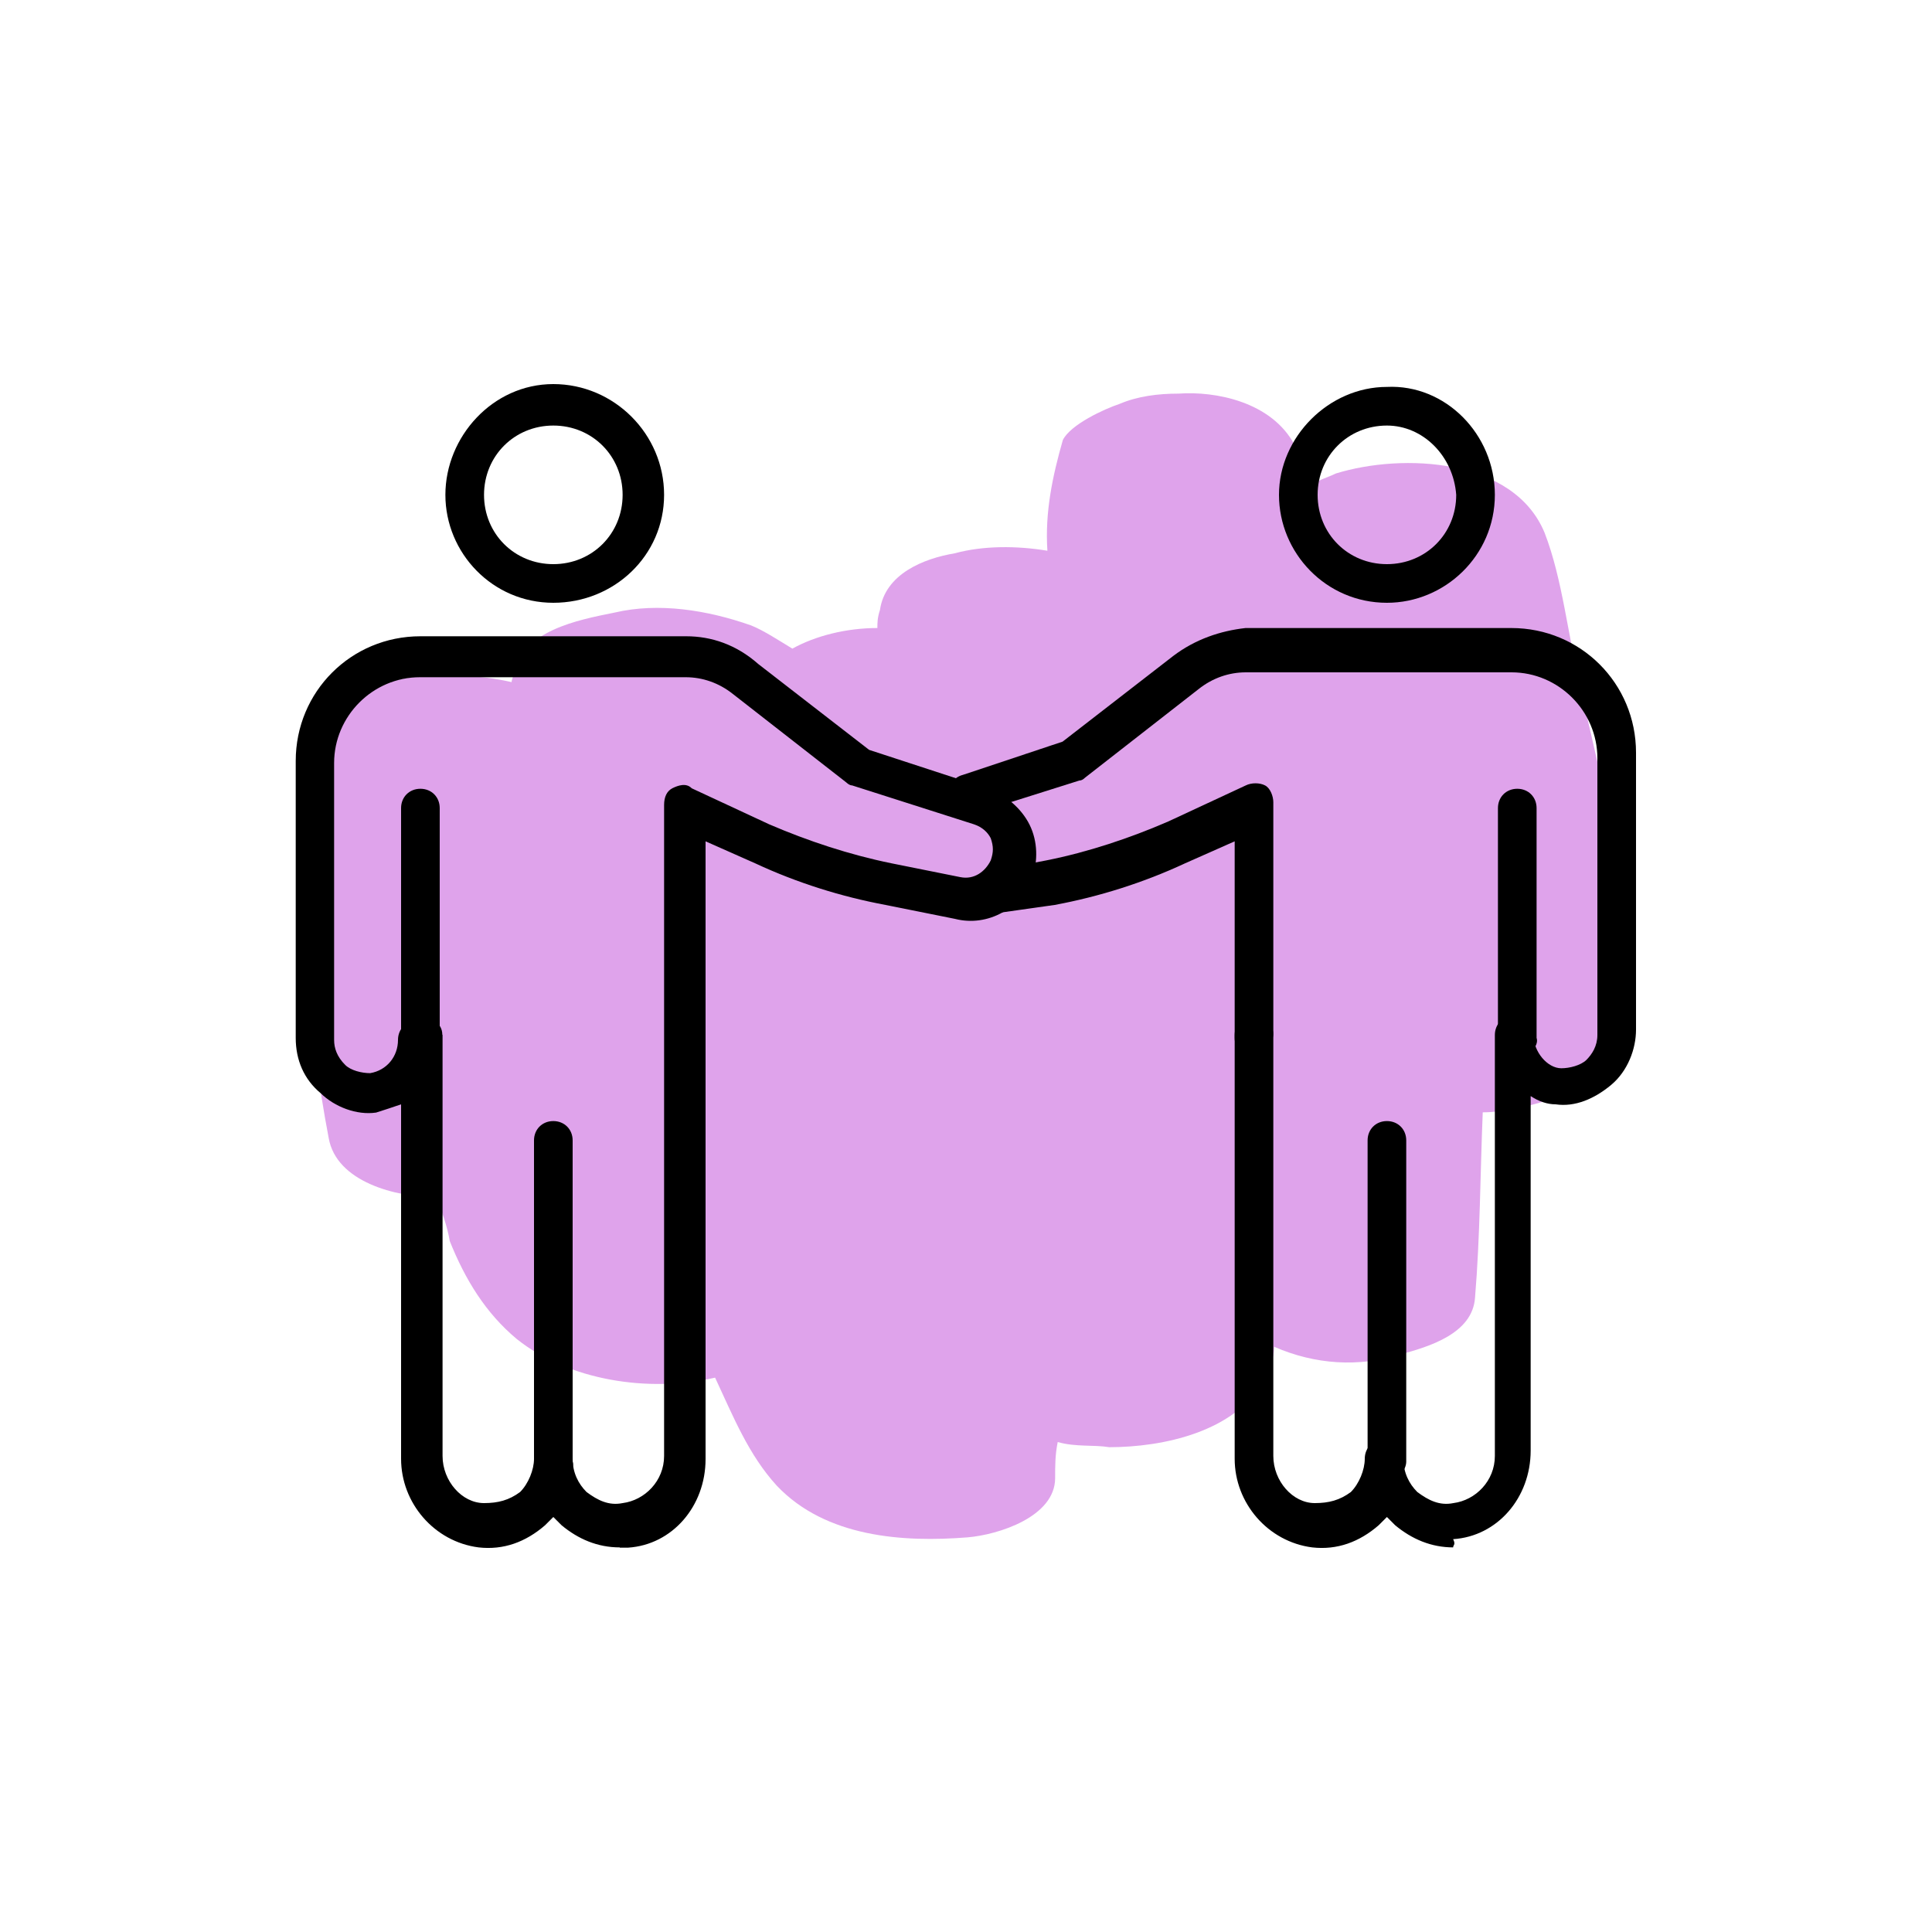
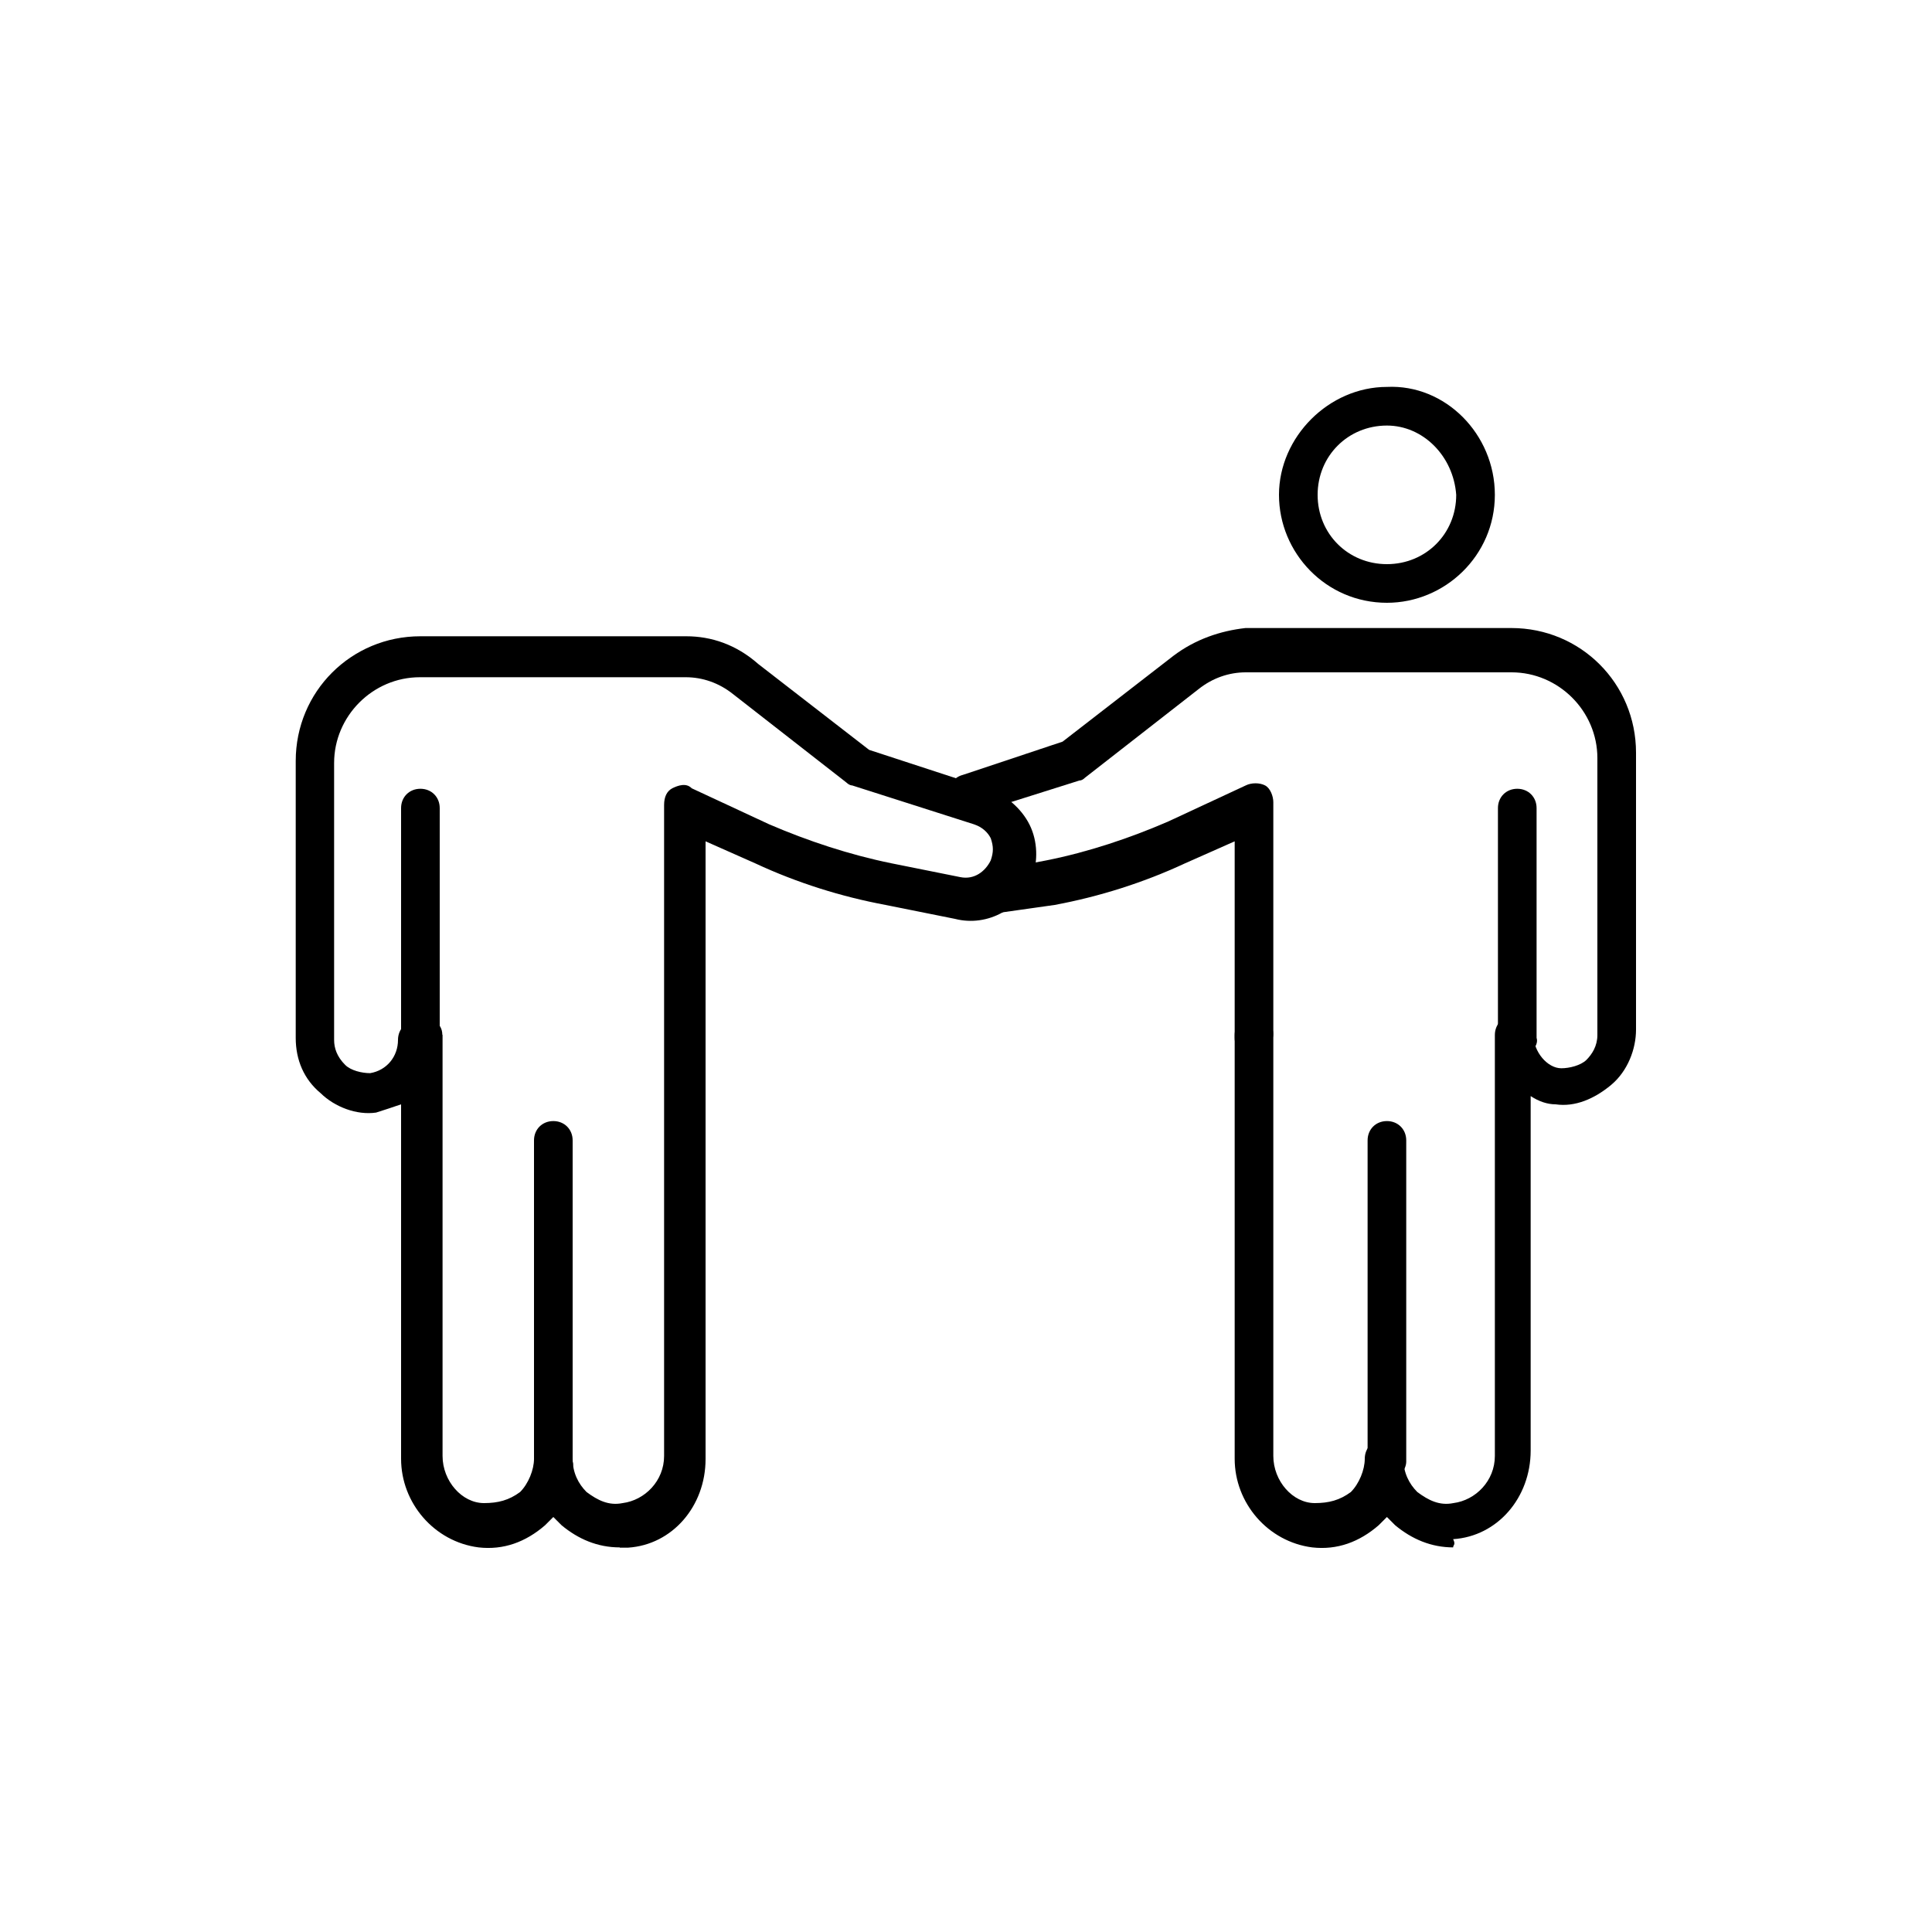
<svg xmlns="http://www.w3.org/2000/svg" id="a" data-name="Layer 1" width="75" height="75" viewBox="0 0 75 75">
  <defs>
    <style>
      .b {
        fill: #dfa3eb;
        fill-rule: evenodd;
      }

      .b, .c {
        stroke-width: 0px;
      }

      .c {
        fill: #000;
      }
    </style>
  </defs>
-   <path class="b" d="M45.76,15.28c-.8,0-1.6.1-2.3.4-.6.2-1.9.8-2.2,1.4-.4,1.4-.7,2.8-.6,4.3-1.2-.2-2.5-.2-3.6.1-1.2.2-2.7.8-2.9,2.2-.1.3-.1.5-.1.7-1.2,0-2.4.3-3.3.8-.5-.3-1.1-.7-1.6-.9-1.7-.6-3.6-.9-5.3-.5-1.5.3-3.5.7-3.9,2.3,0,.1-.1.3-.1.4-1.3-.3-2.6-.3-3.8-.2-1.4.2-3.2.8-3.9,2.1-.4.8-.4,2-.4,2.9-.1,4.3.2,8.7,1,12.9.3,1.7,2.6,2.3,4.2,2.3.2.6.4,1.1.5,1.7.6,1.5,1.4,2.8,2.6,3.8,2,1.6,5.1,2.1,7.7,1.5.7,1.5,1.3,3,2.4,4.2,1.9,2,4.9,2.2,7.4,2,1.2-.1,3.4-.8,3.4-2.3,0-.5,0-.9.1-1.4.7.2,1.4.1,2,.2,2.1,0,4.9-.6,6-2.6.2-.5.4-.8.4-1.3,1.6.7,3.3.8,4.9.3,1.1-.3,2.8-.8,2.9-2.2.2-2.4.2-4.8.3-7.2.8,0,1.6-.2,2.3-.4,2.1-.6,3.3-2.2,3.4-4.3.1-4-1.1-8-1.9-11.8-.5-2-.7-4.2-1.4-6-1.2-2.9-5.5-3.1-8.1-2.3-.2.1-.5.2-.7.3-.3-.5-.6-1-.9-1.4-.9-1.7-3.1-2.1-4.5-2Z" />
  <g>
    <path class="c" d="M53.84,57.49c-.43,0-.75-.32-.75-.75v-12.47c0-.43.32-.75.75-.75s.75.32.75.75v12.47c0,.32-.32.75-.75.75Z" />
    <path class="c" d="M48.68,41.04c-.43,0-.75-.32-.75-.75v-7.63l-1.94.86c-1.61.75-3.33,1.29-5.05,1.61l-2.26.32c-.43.11-.86-.22-.97-.65s.22-.86.65-.97l2.26-.43c1.61-.32,3.23-.86,4.73-1.51l3.01-1.4c.22-.11.54-.11.75,0s.32.43.32.65v8.92c0,.54-.32.86-.75.97h0Z" />
    <path class="c" d="M56.42,60.07c-.86,0-1.61-.32-2.26-.86l-.32-.32-.32.32c-.75.65-1.61.97-2.58.86-1.72-.22-3.01-1.72-3.01-3.44v-16.45c0-.43.32-.75.75-.75s.75.32.75.75v16.34c0,.97.75,1.83,1.61,1.83.54,0,.97-.11,1.4-.43.32-.32.54-.86.54-1.29s.32-.75.75-.75.75.32.75.75c0,.54.22.97.54,1.29.43.32.86.54,1.4.43.86-.11,1.61-.86,1.61-1.83v-16.34c0-.43.32-.75.75-.75s.75.32.75.75c0,.65.54,1.29,1.08,1.29.32,0,.75-.11.97-.32.22-.22.43-.54.43-.97v-10.75c0-1.83-1.51-3.33-3.33-3.33h-10.32c-.65,0-1.29.22-1.83.65l-4.41,3.44q-.11.11-.22.11l-4.09,1.29c-.43.11-.86-.11-.97-.54s.11-.86.54-.97l3.87-1.29,4.3-3.33c.86-.65,1.83-.97,2.8-1.08h10.32c2.69,0,4.84,2.15,4.84,4.84v10.75c0,.75-.32,1.61-.97,2.15-.65.54-1.4.86-2.15.75-.32,0-.65-.11-.97-.32v13.76c0,1.83-1.29,3.33-3.01,3.44.11.22,0,.22,0,.32h0Z" />
    <path class="c" d="M58.9,41.04c-.43,0-.75-.32-.75-.75v-8.92c0-.43.32-.75.75-.75s.75.32.75.75v8.92c.11.32-.32.75-.75.75Z" />
    <path class="c" d="M53.84,23.4c-2.37,0-4.19-1.94-4.19-4.19s1.94-4.19,4.19-4.19c2.26-.11,4.19,1.83,4.19,4.19s-1.94,4.19-4.19,4.19ZM53.84,16.52c-1.51,0-2.69,1.18-2.69,2.69s1.18,2.69,2.69,2.69,2.69-1.18,2.69-2.69c-.11-1.51-1.29-2.69-2.69-2.69Z" />
    <path class="c" d="M21.48,57.49c-.43,0-.75-.32-.75-.75v-12.47c0-.43.32-.75.75-.75s.75.32.75.75v12.47c.11.32-.32.75-.75.75Z" />
    <path class="c" d="M24.06,60.07c-.86,0-1.61-.32-2.26-.86-.11-.11-.22-.22-.32-.32-.11.11-.22.22-.32.32-.75.65-1.61.97-2.58.86-1.72-.22-3.01-1.72-3.01-3.44v-13.76c-.32.11-.65.22-.97.32-.75.11-1.61-.22-2.15-.75-.65-.54-.97-1.29-.97-2.15v-10.75c0-2.69,2.15-4.84,4.84-4.84h10.32c.97,0,1.94.32,2.8,1.08l4.3,3.33,4.62,1.51c.65.22,1.29.75,1.61,1.4.32.65.32,1.4.11,2.04-.43,1.18-1.72,1.94-3.01,1.61l-2.69-.54c-1.72-.32-3.44-.86-5.05-1.61l-1.94-.86v23.98c0,1.83-1.29,3.33-3.01,3.44h-.32ZM17.18,40.18v16.34c0,.97.75,1.83,1.61,1.83.54,0,.97-.11,1.4-.43.32-.32.54-.86.54-1.29s.32-.75.75-.75.75.32.75.75c0,.54.22.97.54,1.29.43.32.86.54,1.4.43.86-.11,1.61-.86,1.61-1.83v-25.27c0-.32.11-.54.32-.65.22-.11.54-.22.75,0l3.01,1.4c1.51.65,3.12,1.18,4.73,1.51l2.69.54c.54.11.97-.22,1.18-.65.11-.32.11-.54,0-.86-.11-.22-.32-.43-.65-.54l-4.73-1.51c-.11,0-.22-.11-.22-.11l-4.41-3.44c-.54-.43-1.18-.65-1.83-.65h-10.32c-1.83,0-3.33,1.51-3.33,3.33v10.75c0,.32.11.65.43.97.22.22.65.32.97.32.65-.11,1.08-.65,1.08-1.29,0-.43.32-.75.75-.75.54-.22.97.11.97.54h0Z" />
    <path class="c" d="M16.32,41.04c-.43,0-.75-.32-.75-.75v-8.92c0-.43.32-.75.75-.75s.75.32.75.75v8.92c.11.32-.32.75-.75.75Z" />
-     <path class="c" d="M21.48,23.4c-2.37,0-4.19-1.94-4.19-4.19s1.83-4.3,4.19-4.3,4.3,1.94,4.3,4.3-1.94,4.19-4.3,4.19ZM21.48,16.52c-1.51,0-2.69,1.18-2.69,2.69s1.18,2.69,2.69,2.69,2.69-1.18,2.69-2.69-1.18-2.69-2.69-2.69Z" />
  </g>
</svg>